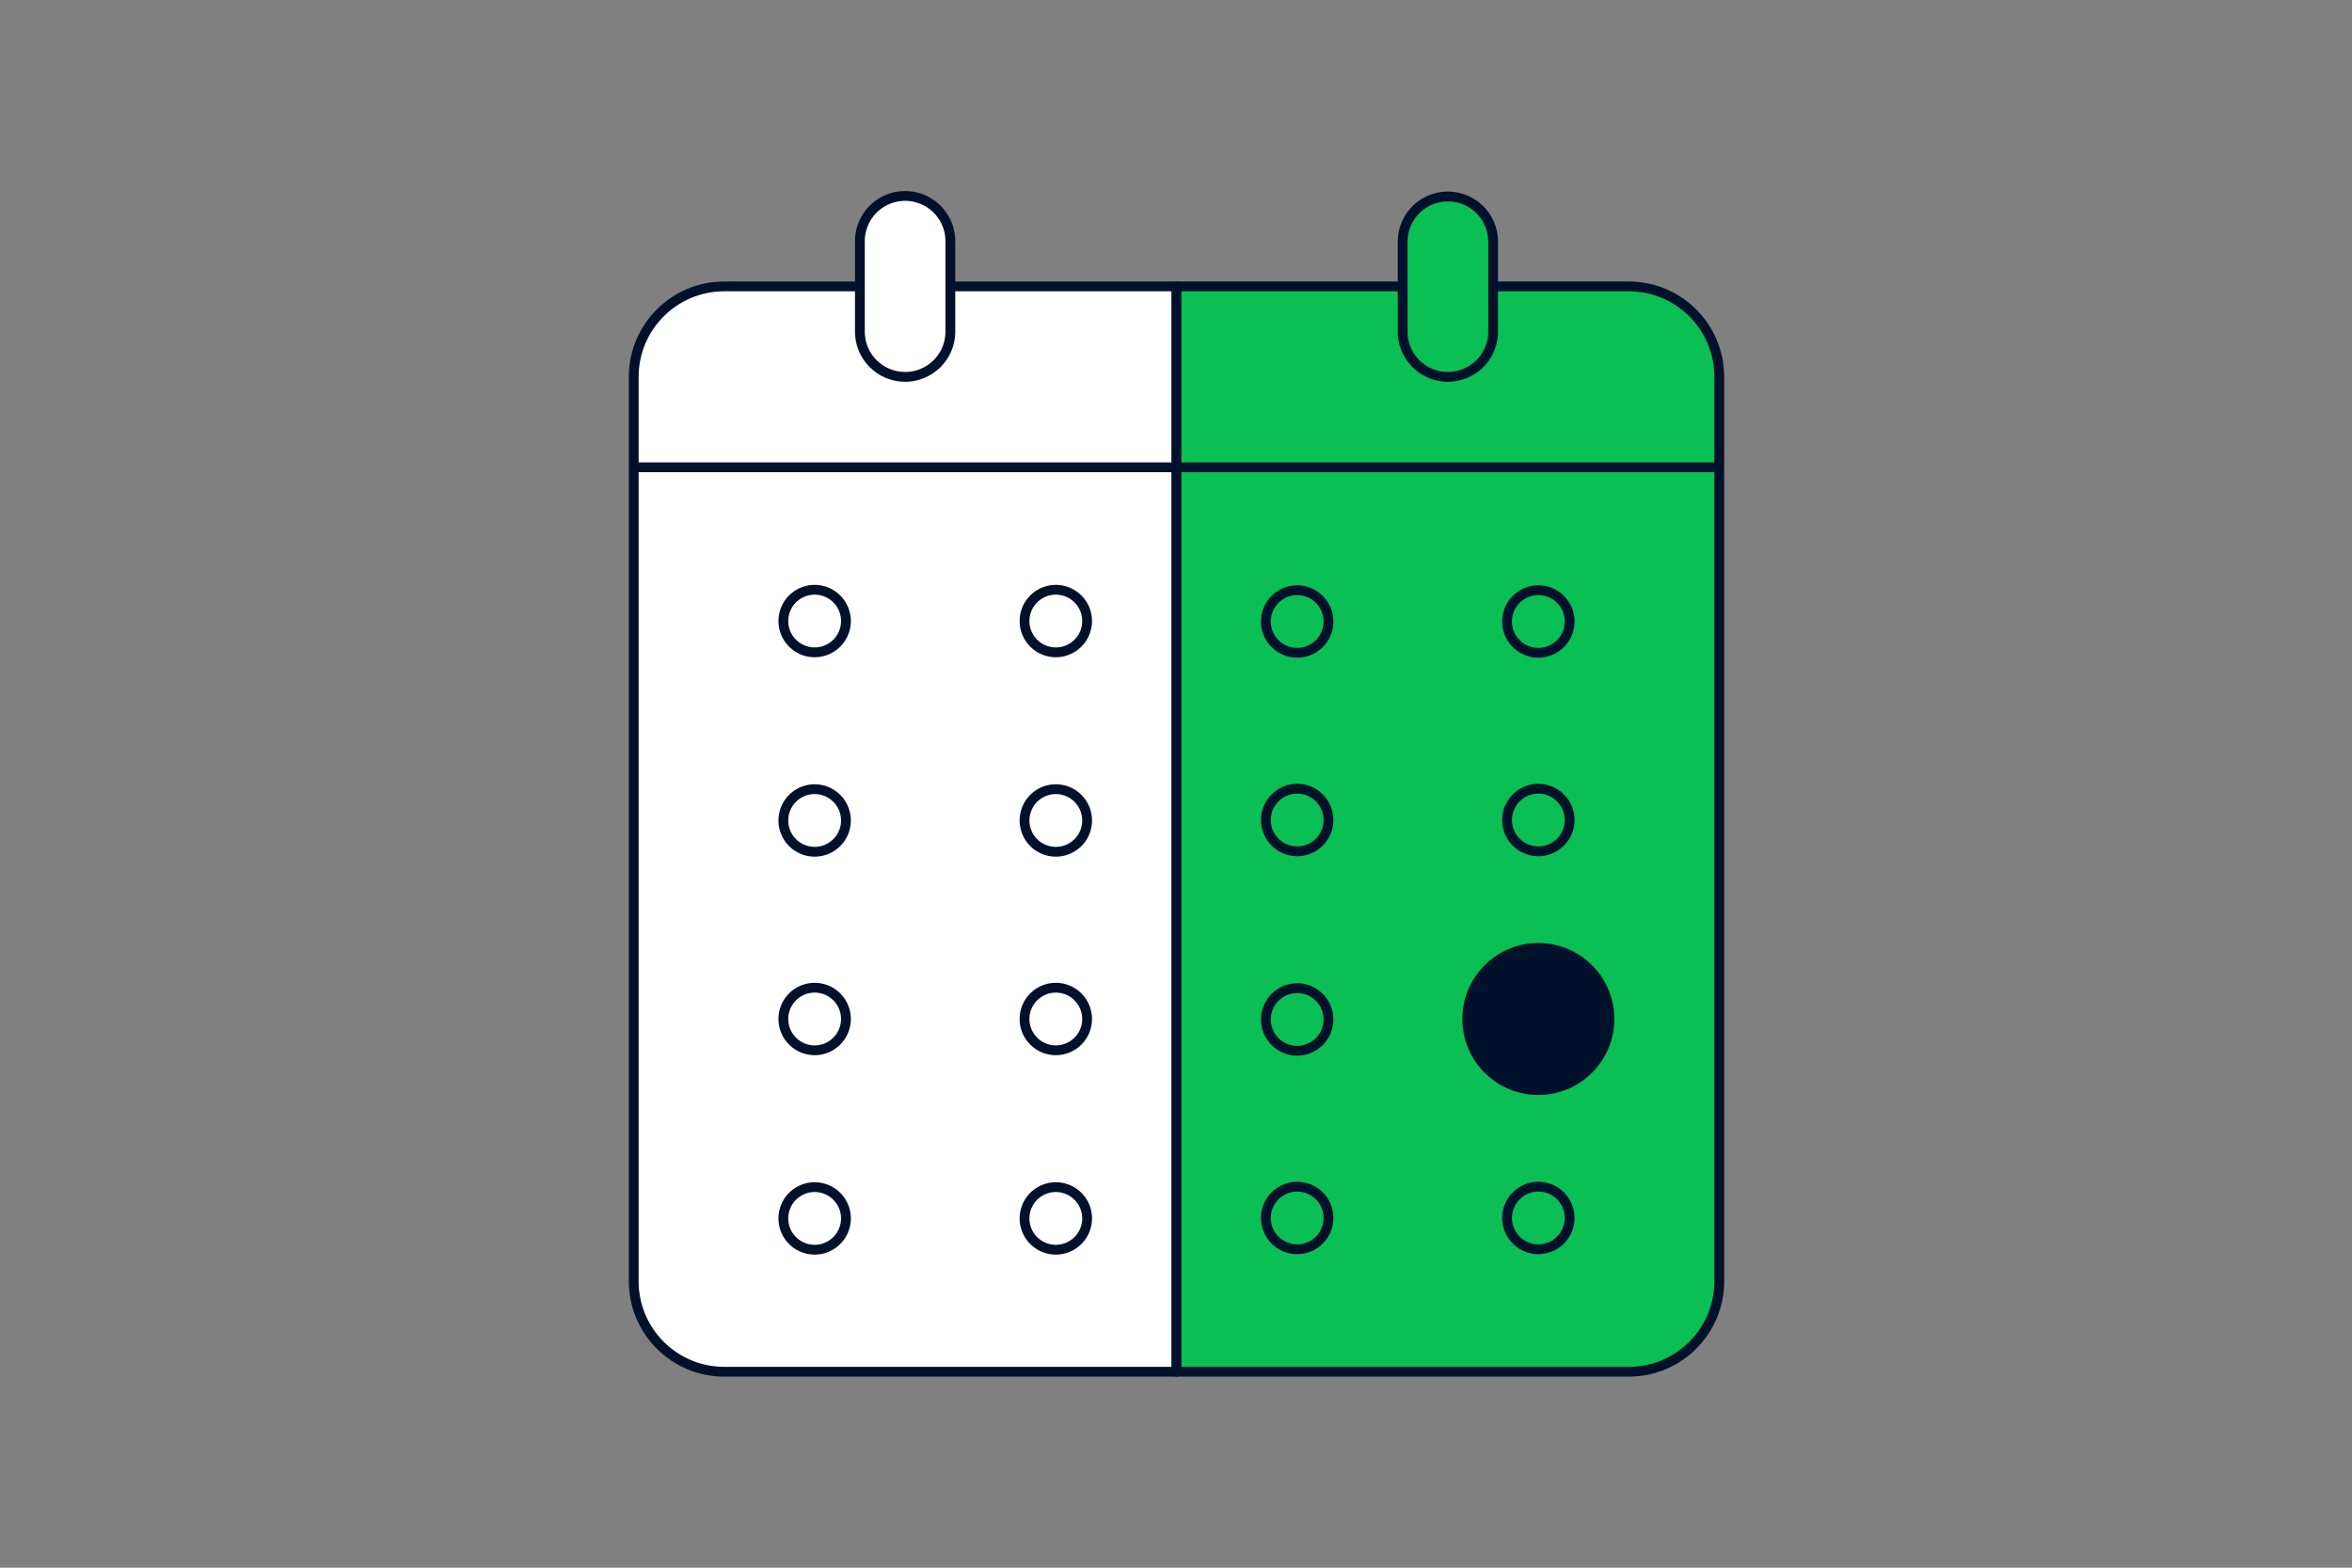
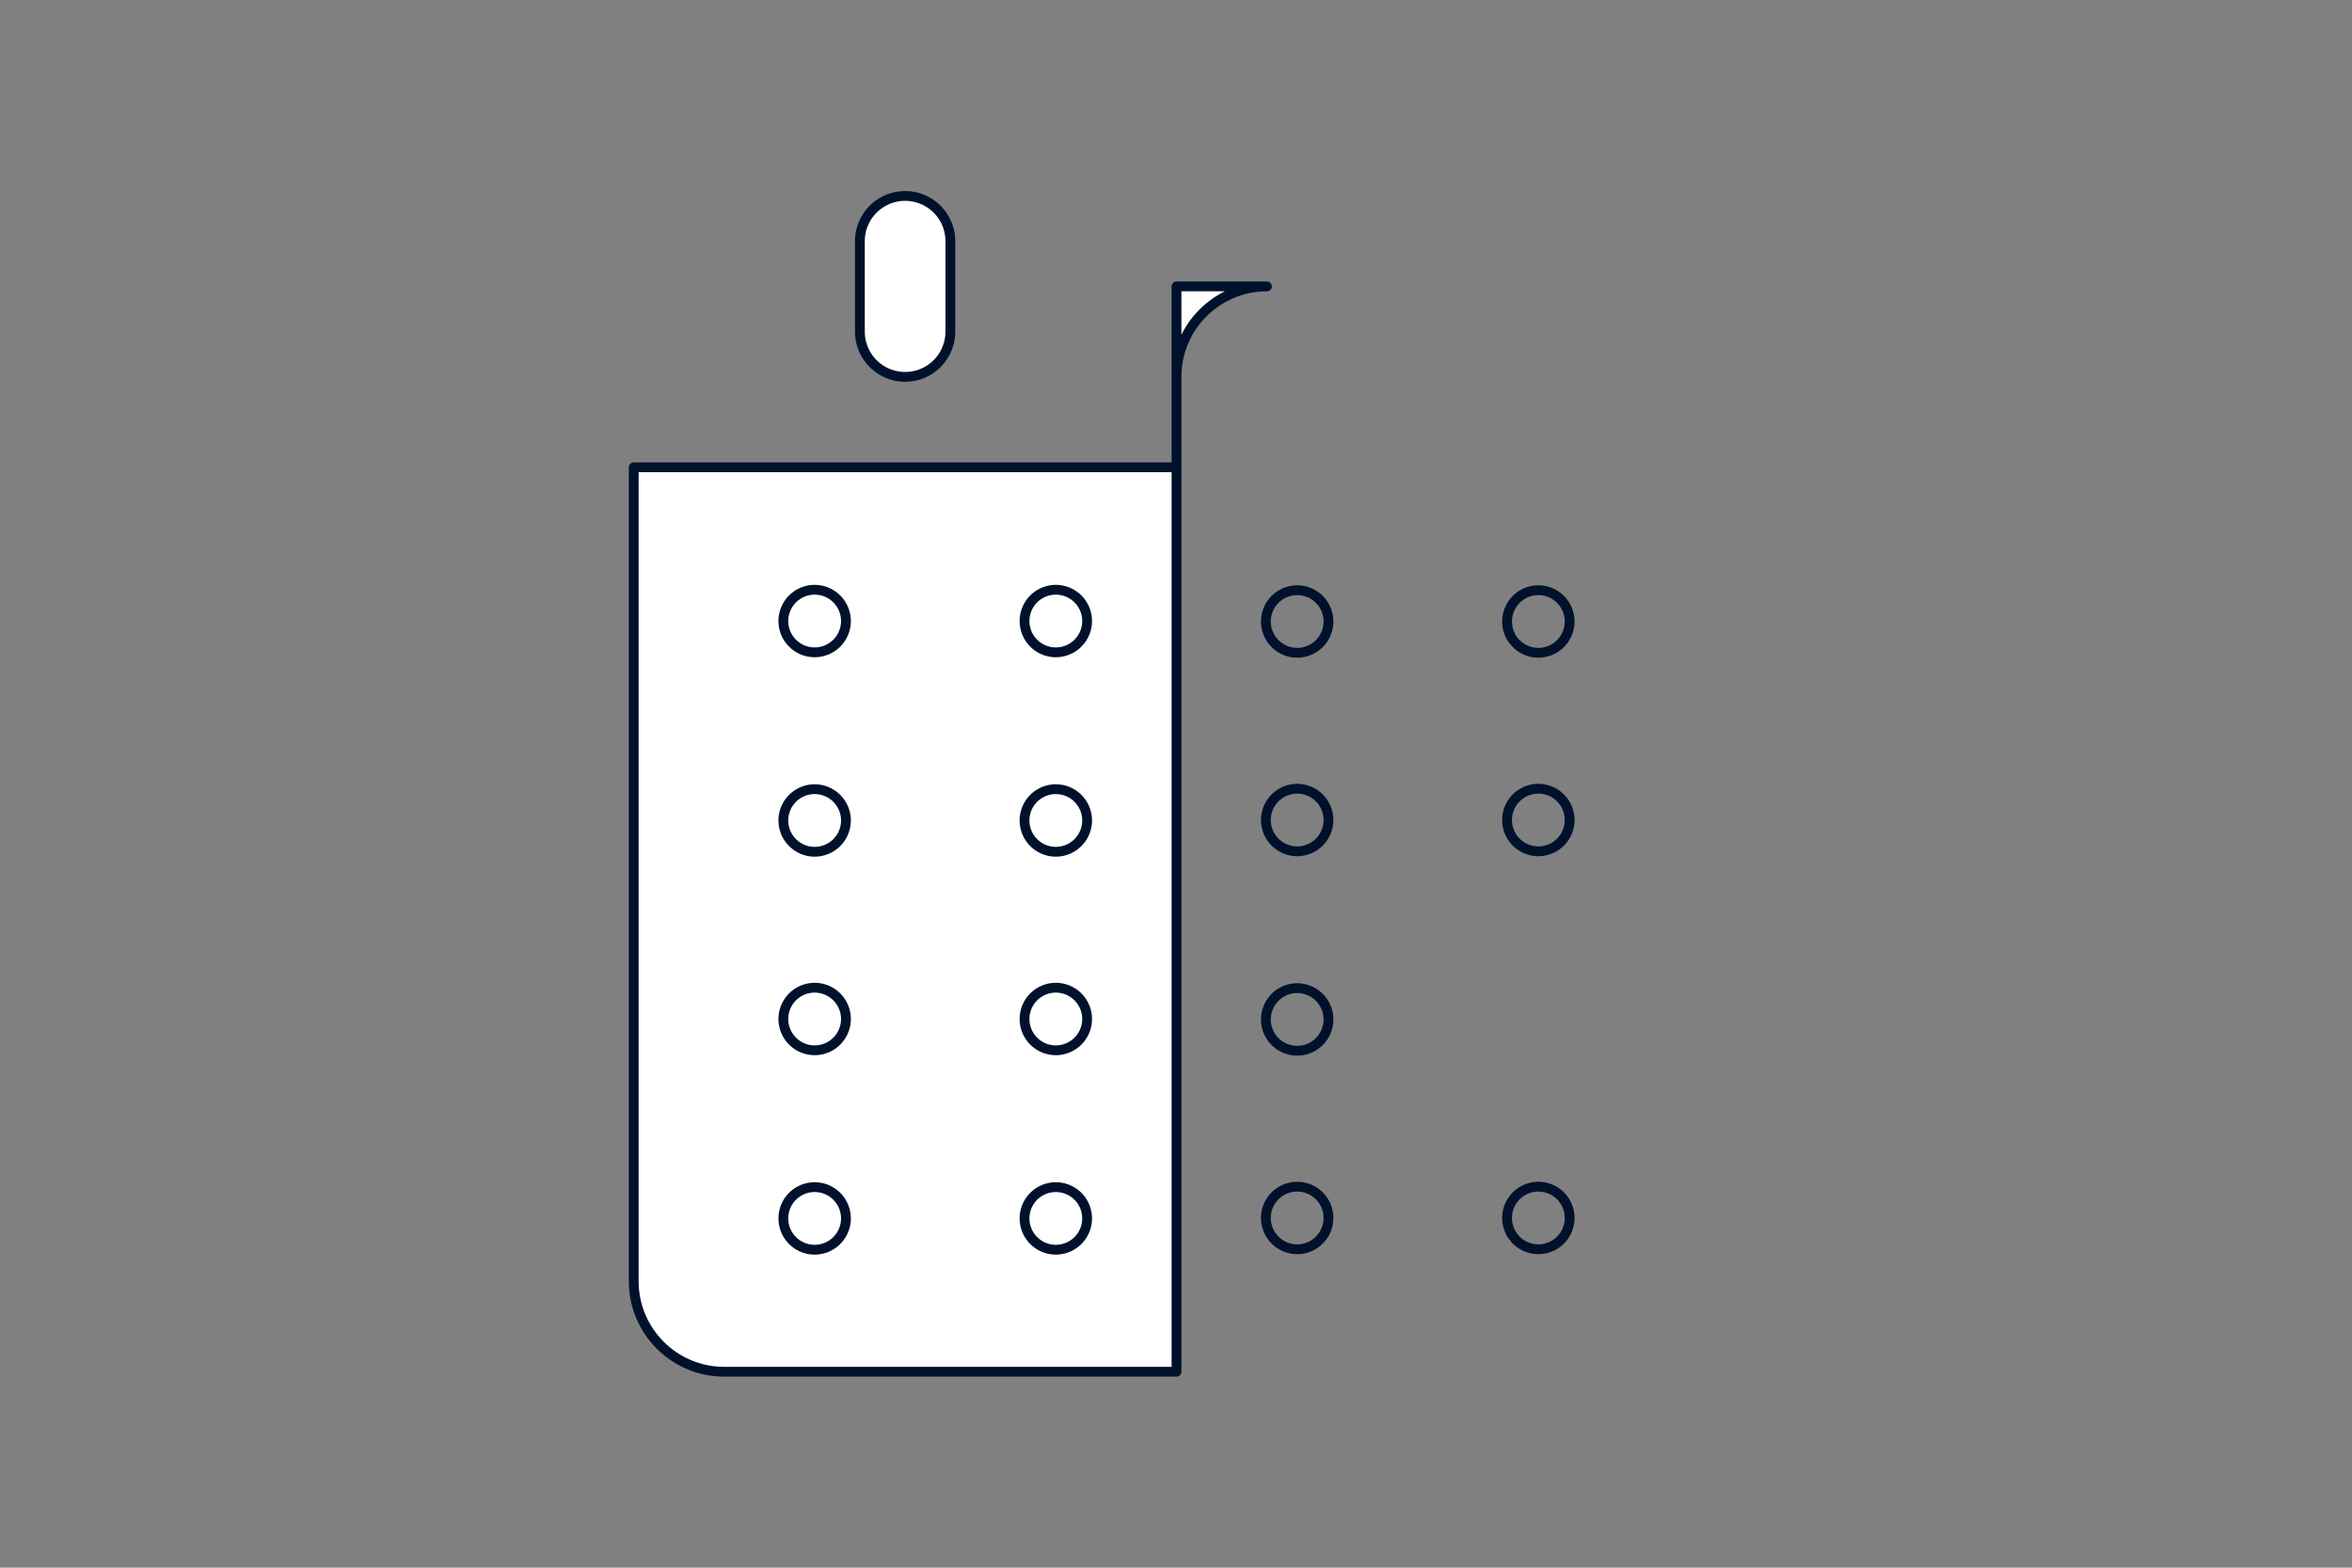
<svg xmlns="http://www.w3.org/2000/svg" fill="none" viewBox="0 0 360 240">
  <rect x="0" y="0" width="360" height="240" fill="#808080" stroke="none" />
-   <path fill="#fff" stroke="#00112C" stroke-linecap="round" stroke-linejoin="round" stroke-width="1.5" d="M180.077 43.846v27.692H97V57.692c0-7.643 6.203-13.846 13.846-13.846zM180.077 71.539V210h-69.231C103.203 210 97 203.797 97 196.154V71.539z" />
-   <path fill="#0ABF53" stroke="#00112C" stroke-linecap="round" stroke-linejoin="round" stroke-width="1.5" d="M263.155 57.692v13.846h-83.077V43.846h69.231c7.643 0 13.846 6.203 13.846 13.846M263.155 71.539v124.615c0 7.643-6.203 13.846-13.846 13.846h-69.231V71.539z" />
+   <path fill="#fff" stroke="#00112C" stroke-linecap="round" stroke-linejoin="round" stroke-width="1.5" d="M180.077 43.846v27.692V57.692c0-7.643 6.203-13.846 13.846-13.846zM180.077 71.539V210h-69.231C103.203 210 97 203.797 97 196.154V71.539z" />
  <path fill="#fff" stroke="#00112C" stroke-linecap="round" stroke-linejoin="round" stroke-width="1.5" d="M145.462 36.923a6.923 6.923 0 1 0-13.846 0V50.77a6.923 6.923 0 0 0 13.846 0z" />
-   <path fill="#0ABF53" stroke="#00112C" stroke-linecap="round" stroke-linejoin="round" stroke-width="1.5" d="M228.539 36.923a6.924 6.924 0 0 0-13.847 0V50.77a6.923 6.923 0 0 0 13.847 0z" />
  <path stroke="#00112C" stroke-width="1.5" d="M166.394 95.077a4.788 4.788 0 1 1-9.577 0 4.788 4.788 0 0 1 9.577 0ZM203.337 95.077a4.789 4.789 0 1 1-9.577 0 4.789 4.789 0 0 1 9.577 0ZM240.251 95.077a4.789 4.789 0 1 1-9.577 0 4.789 4.789 0 0 1 9.577 0ZM129.48 95.077a4.788 4.788 0 1 1-9.577 0 4.788 4.788 0 0 1 9.577 0ZM166.394 125.538a4.789 4.789 0 1 1-9.577 0 4.789 4.789 0 0 1 9.577 0ZM203.337 125.538a4.789 4.789 0 1 1-9.578 0 4.789 4.789 0 0 1 9.578 0ZM240.251 125.538a4.789 4.789 0 1 1-9.578 0 4.789 4.789 0 0 1 9.578 0ZM129.48 125.538a4.789 4.789 0 1 1-9.577 0 4.789 4.789 0 0 1 9.577 0ZM166.394 156a4.788 4.788 0 1 1-9.577 0 4.788 4.788 0 0 1 9.577 0Z" />
-   <path fill="#00112C" stroke="#00112C" stroke-linecap="round" stroke-linejoin="round" stroke-width="1.5" d="M235.461 166.883c6.011 0 10.883-4.872 10.883-10.883s-4.872-10.883-10.883-10.883-10.883 4.873-10.883 10.883c0 6.011 4.873 10.883 10.883 10.883" />
  <path stroke="#00112C" stroke-width="1.5" d="M203.337 156a4.789 4.789 0 1 1-9.577-.001 4.789 4.789 0 0 1 9.577.001ZM129.48 156a4.788 4.788 0 1 1-9.577 0 4.788 4.788 0 0 1 9.577 0ZM166.394 186.461a4.789 4.789 0 1 1-9.577 0 4.789 4.789 0 0 1 9.577 0ZM203.337 186.461a4.789 4.789 0 1 1-9.578 0 4.789 4.789 0 0 1 9.578 0ZM240.251 186.461a4.789 4.789 0 1 1-9.578 0 4.789 4.789 0 0 1 9.578 0ZM129.48 186.461a4.789 4.789 0 1 1-9.577 0 4.789 4.789 0 0 1 9.577 0Z" />
</svg>